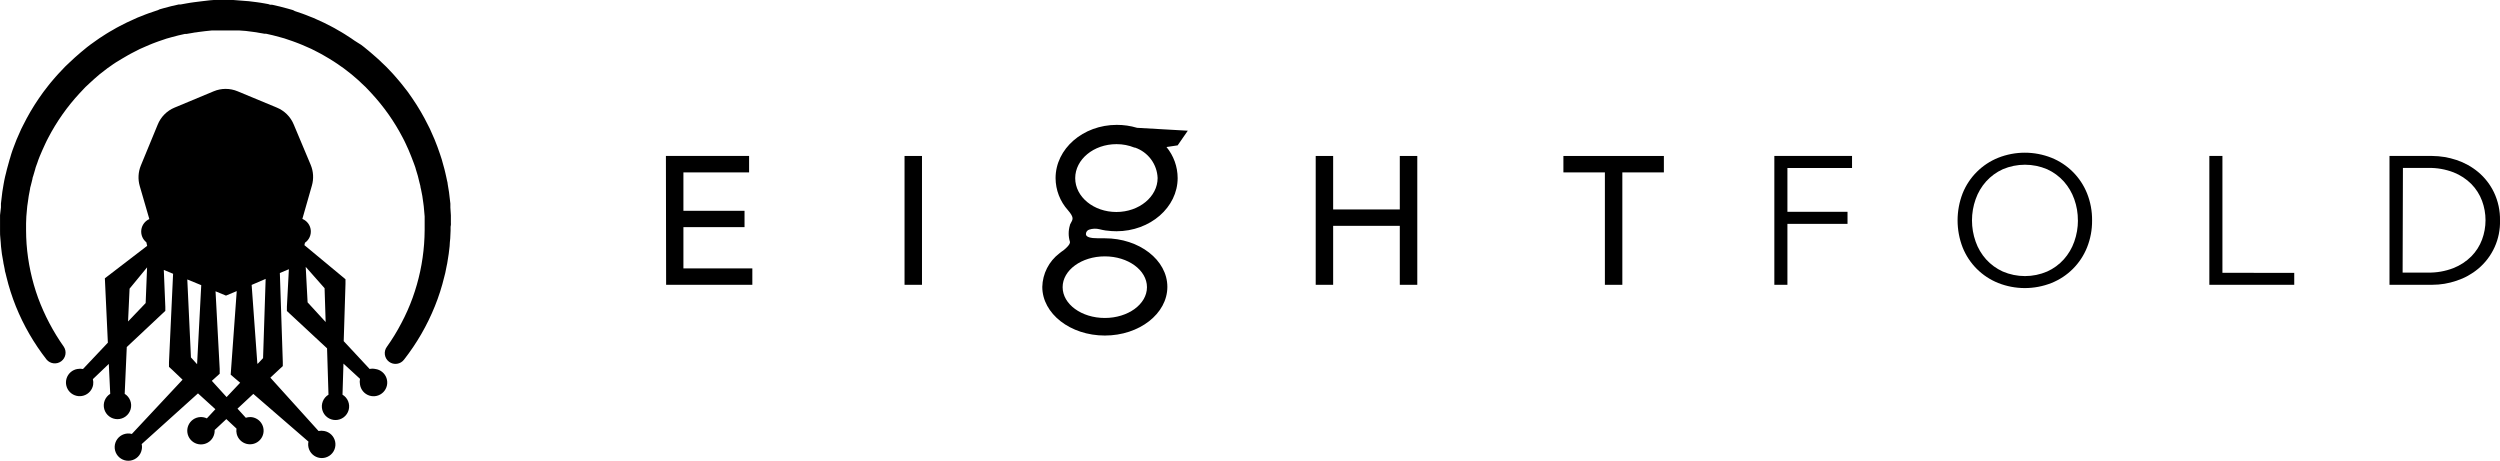
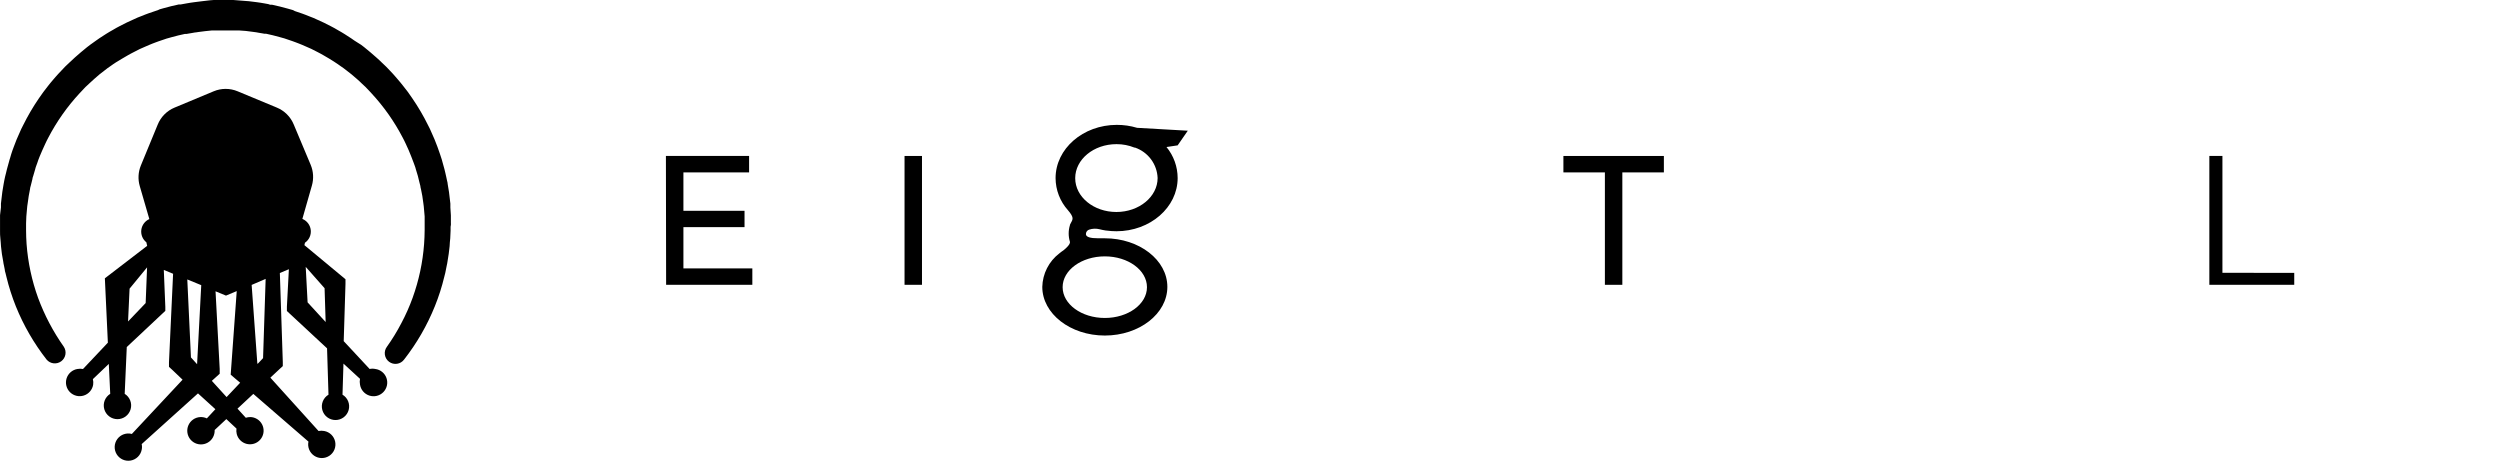
<svg xmlns="http://www.w3.org/2000/svg" height="54" viewBox="0 0 293 54" width="293">
  <g fill-rule="evenodd">
    <path d="m43.986 43.244c-.219-.048-.446-.048-.666 0l-3.037-3.262.208-6.703v-.553l-.386-.321-4.428-3.672.065-.285c.237-.164.424-.388.544-.65.119-.262.166-.551.135-.837-.031-.286-.139-.558-.312-.788s-.405-.409-.671-.518l1.117-3.91c.229-.796.181-1.647-.137-2.413l-1.997-4.754c-.184-.444-.454-.847-.795-1.185-.341-.339-.746-.606-1.19-.788l-4.589-1.907c-.443-.185-.919-.281-1.4-.281s-.956.095-1.4.281l-4.589 1.913c-.445.184-.848.455-1.187.797-.339.342-.606.748-.786 1.194l-1.974 4.79c-.316.766-.362 1.617-.131 2.413l1.123 3.869c-.252.112-.471.286-.636.508s-.27.481-.305.754c-.035.274.001.552.104.807s.271.48.487.652l.095.416-4.482 3.441-.475.362.03.666.321 6.881-2.913 3.084c-.22-.042-.446-.042-.666 0-.29.05-.56.179-.782.372-.222.193-.386.444-.475.724-.089.28-.099.58-.029.865.07.286.216.547.424.755s.469.355.755.424c.286.07.585.059.865-.029.28-.089.531-.253.724-.475s.322-.492.372-.782c.035-.222.025-.448-.03-.666l1.866-1.783.166 3.506c-.296.184-.524.46-.65.785-.126.325-.142.683-.046 1.018.096.335.298.63.577.841s.618.324.967.324c.349 0 .688-.114.967-.324s.481-.505.577-.841c.096-.335.08-.693-.046-1.018-.126-.325-.354-.601-.65-.785l.244-5.485 4.161-3.904.357-.333v-.469l-.178-4.332 1.088.452-.481 10.358v.553l.404.368 1.189 1.135-5.944 6.359c-.31-.083-.638-.071-.941.034-.303.105-.567.299-.759.557-.191.258-.301.567-.314.887s.07.637.24.91c.169.272.417.487.71.617.293.13.619.169.935.111.316-.058.607-.209.835-.434.229-.225.384-.514.446-.828.048-.219.048-.446 0-.665l6.598-5.943 2.039 1.854-.999 1.076c-.243-.115-.51-.168-.779-.154-.298.016-.586.115-.831.286-.245.171-.437.406-.556.68-.118.274-.158.576-.114.871.044.295.169.573.362.8s.445.398.729.49.588.104.878.033c.29-.071.555-.221.764-.434.209-.213.355-.48.42-.771.034-.144.048-.292.042-.44l1.367-1.278 1.189 1.111c-.031.212-.021.428.03.636.071.281.217.537.422.741.205.204.462.349.743.419.281.07.576.062.853-.022s.526-.242.72-.457c.194-.215.326-.478.382-.762.056-.284.034-.578-.064-.85-.098-.272-.268-.513-.492-.696-.224-.183-.494-.302-.78-.345-.242-.028-.487-.004-.719.071l-.975-1.07 1.855-1.729 6.461 5.592c-.066.311-.037.635.082.929s.324.547.587.725.574.273.892.274c.318.001.629-.093.893-.27.264-.177.47-.429.59-.723s.15-.618.086-.929-.22-.596-.447-.819c-.227-.222-.516-.372-.828-.43-.222-.045-.45-.045-.672 0l-5.647-6.252 1.1-1.028.357-.327v-.487l-.345-10.423 1.058-.446-.232 4.391v.511l.392.362 4.315 4.011.167 5.431c-.3.179-.534.453-.664.777-.13.325-.15.683-.057 1.02.093.337.294.635.573.847.278.212.619.327.969.327.35 0 .69-.115.969-.327.278-.212.48-.509.573-.847.093-.337.073-.696-.057-1.02-.13-.325-.363-.598-.664-.777l.113-3.643 1.938 1.783c-.045.222-.045.45 0 .671.043.295.168.573.361.801s.445.398.729.491c.284.093.588.104.878.034.29-.071.555-.221.764-.434.209-.213.355-.48.421-.771.066-.291.049-.595-.048-.877-.097-.282-.272-.532-.503-.72-.231-.189-.511-.309-.807-.348zm-26.915-7.725-2.063 2.157.178-3.845 2.051-2.496zm6.027 7.167-.719-.796-.428-9.14 1.635.671zm3.459 3.851-1.73-1.902.493-.446.428-.386v-.565l-.487-9.098 1.224.505 1.26-.529-.66 9.122-.048.671.517.446.594.499zm4.274-4.564-.63.666-.042-.048-.666-9.199 1.641-.707zm5.219-6.537-.22-4.16 2.211 2.502.125 3.964z" fill-rule="nonzero" />
    <path d="m52.843 26.147v-.909l-.059-.909v-.458l-.053-.452c-.036-.303-.065-.594-.107-.903l-.149-.903c0-.149-.048-.303-.083-.452l-.095-.446-.101-.446c-.036-.149-.065-.297-.107-.446l-.244-.879-.059-.22-.071-.22-.143-.434c-.184-.594-.416-1.147-.636-1.717-.113-.279-.244-.559-.369-.838l-.184-.416-.208-.41c-.54-1.097-1.157-2.153-1.849-3.161l-.523-.749c-.184-.244-.374-.481-.565-.725-.095-.119-.184-.238-.285-.357l-.297-.351-.297-.345c-.101-.119-.196-.238-.303-.345l-.63-.666-.161-.166-.166-.16-.333-.315c-.428-.434-.903-.82-1.361-1.224l-.719-.594c-.119-.095-.238-.19-.363-.279l-.416-.261-.374-.238c-.119-.089-.244-.178-.374-.261l-.773-.499c-.125-.083-.262-.16-.392-.238l-.398-.226-.398-.232c-.131-.077-.268-.143-.404-.214l-.82-.416-.832-.38-.422-.19-.428-.166-.428-.172c-.143-.053-.285-.113-.428-.16l-.874-.297-.214-.113-.22-.065-.446-.125c-.594-.178-1.189-.303-1.783-.44h-.113-.113l-.226-.077-.452-.083-.452-.077-.452-.065-.915-.113-.915-.071-.458-.036-.458-.036h-.915-.921-.458l-.458.036-.915.107-.909.113-.458.065-.452.077-.458.083-.226.042h-.113-.113c-.594.137-1.189.261-1.783.44l-.446.125-.214.101-.214.071-.874.297c-.143.048-.285.107-.428.16l-.428.172-.428.166-.416.19-.856.392-.82.416c-.131.071-.273.137-.404.214l-.398.232-.398.226-.392.238-.773.499c-.131.083-.25.172-.374.261l-.374.267-.374.267c-.125.089-.238.184-.363.279l-.719.594c-.458.404-.927.79-1.361 1.224l-.333.315-.166.16-.155.166-.63.666c-.109.109-.212.224-.309.345l-.297.345-.297.351-.285.357c-.184.244-.38.481-.559.725l-.529.749c-.691 1.008-1.309 2.065-1.849 3.161l-.208.41-.184.416c-.125.279-.256.559-.369.838-.22.594-.452 1.135-.63 1.717l-.119.41-.071.22-.059.22-.244.879c-.042.149-.071.297-.107.446l-.113.446-.095.446c-.036.149-.053.303-.083.452l-.149.903c-.042.297-.071.594-.107.903l-.053.452v.458l-.107.909v.927.458.458c0 .303 0 .594.042.909.042.315.042.594.071.903l.107.903.155.885.036.238.048.22.089.446c0 .148.053.297.095.446l.107.44c.285 1.178.654 2.334 1.106 3.459.905 2.238 2.12 4.338 3.608 6.24.208.242.5.396.818.431s.636-.052.892-.243.43-.472.486-.786c.057-.314-.008-.638-.181-.906-1.252-1.772-2.267-3.7-3.02-5.735-.735-2.033-1.189-4.156-1.349-6.311-.03-.541-.065-1.076-.059-1.616v-.404c0-.131 0-.268 0-.404l.03-.802.071-.802.036-.404.059-.398c.036-.261.071-.529.113-.796l.149-.79c0-.131.048-.262.083-.392l.101-.398.095-.386c0-.131.059-.261.101-.392l.226-.767.048-.19.065-.19.137-.374c.16-.511.38-1.004.594-1.498.107-.244.226-.487.333-.731l.172-.362.184-.357c.988-1.898 2.225-3.654 3.679-5.223l.559-.594.137-.143.149-.137.291-.273c.38-.374.796-.707 1.189-1.058l.636-.493.315-.244.327-.226.327-.232c.113-.077.22-.155.333-.22l.678-.41c.113-.077.226-.137.345-.202l.345-.202.351-.196c.113-.065.238-.119.357-.184l.707-.362.731-.321c.125-.053.244-.113.369-.16l.362-.149.374-.143c.125-.048.25-.101.374-.137l.755-.256.19-.065.196-.053.38-.107c.511-.154 1.034-.261 1.551-.38h.101.095l.196-.036.392-.065.398-.071c.131 0 .262-.036.392-.053l.796-.101.802-.083h.398.398.802.796.398.398l.802.059.791.101.398.053.392.071.392.065.196.036h.101.095c.517.119 1.04.226 1.551.38l.38.107.196.053.19.065.755.256c.131.036.25.089.374.137l.374.143.369.149c.125.048.244.107.368.16l.731.321.713.362c.113.065.238.119.351.184l.351.196.345.202c.119.06.234.128.345.202l.678.428c.113.065.22.143.333.22l.327.232.327.226c.113.077.214.166.321.244l.63.493c.404.351.82.683 1.189 1.058l.291.273.149.137.137.143.559.594c1.456 1.568 2.694 3.325 3.679 5.223l.184.356.172.362c.107.244.226.487.333.731.196.493.416.986.594 1.498l.137.374.065.19.053.196.232.767c.036.131.065.262.095.392l.095.386.101.392c0 .131.048.262.077.392l.155.79c.036.267.071.535.113.796l.053.398.036.404.071.802v.802.404.404c0 .541-.03 1.076-.065 1.616-.159 2.153-.611 4.274-1.343 6.305-.369 1.02-.81 2.013-1.32 2.971-.501.964-1.069 1.891-1.7 2.775-.199.267-.283.602-.234.931s.226.626.493.825.602.283.932.234c.329-.048.626-.226.825-.493 1.489-1.905 2.704-4.009 3.608-6.252.454-1.124.824-2.28 1.106-3.458l.113-.44c.036-.148.059-.297.089-.446l.089-.446.048-.22.036-.226c.048-.303.101-.594.143-.903l.107-.903c0-.297.048-.594.071-.903.024-.309.03-.594.042-.909v-.458c.042-.149.042-.297.036-.434z" />
    <path d="m78.045 18.279h9.748v1.925h-7.697v4.504h7.163v1.913h-7.163v4.837h8.078v1.919h-10.105z" />
    <path d="m106.012 18.279h2.045v15.1h-2.045z" />
-     <path d="m154.201 18.279h2.044v6.269h7.811v-6.269h2.05v15.1h-2.05v-6.911h-7.811v6.911h-2.044z" />
    <path d="m188.093 20.205h-4.862v-1.925h11.775v1.925h-4.868v13.175h-2.045z" />
-     <path d="m209.486 33.379h-1.533v-15.1h9.106v1.408h-7.573v5.14h7.044v1.408h-7.044z" />
    <g fill-rule="nonzero">
-       <path d="m245.192 25.832c.012 1.087-.19 2.165-.594 3.173-.377.938-.94 1.791-1.655 2.506s-1.568 1.278-2.506 1.654c-2.009.796-4.245.796-6.253 0-.939-.377-1.791-.939-2.507-1.654-.715-.715-1.277-1.567-1.654-2.506-.793-2.043-.793-4.309 0-6.353.377-.938.941-1.79 1.656-2.504.715-.715 1.567-1.278 2.505-1.655 2.008-.796 4.244-.796 6.253 0 .938.378 1.79.941 2.505 1.655.715.715 1.278 1.567 1.656 2.504.404 1.011.606 2.091.594 3.179zm-1.664 0c.006-.846-.137-1.687-.422-2.484-.27-.766-.686-1.472-1.225-2.08-.546-.607-1.212-1.094-1.955-1.432-.823-.35-1.707-.53-2.601-.53s-1.778.18-2.6.53c-.744.338-1.409.826-1.956 1.432-.541.606-.957 1.313-1.225 2.08-.57 1.607-.57 3.361 0 4.968.268.767.684 1.474 1.225 2.08.547.605 1.213 1.09 1.956 1.426.821.353 1.706.535 2.6.535s1.779-.182 2.601-.535c.744-.334 1.41-.82 1.955-1.426.541-.606.957-1.313 1.225-2.08.284-.797.428-1.638.428-2.484z" />
-       <path d="m280.048 18.279h5.017c.96.007 1.913.165 2.823.469.936.307 1.805.789 2.562 1.42.776.652 1.404 1.463 1.843 2.377.488 1.03.73 2.159.707 3.298.028 1.073-.187 2.139-.629 3.117-.441.979-1.098 1.845-1.921 2.534-.755.631-1.625 1.111-2.562 1.414-.909.31-1.863.469-2.823.469h-5.017zm1.539 13.668h2.972c1.016.021 2.025-.157 2.973-.523.793-.31 1.514-.781 2.116-1.385.549-.559.974-1.227 1.248-1.961.542-1.465.542-3.075 0-4.54-.274-.736-.699-1.406-1.248-1.967-.593-.593-1.301-1.058-2.081-1.367-.947-.366-1.957-.544-2.972-.523h-2.972z" />
      <path d="m127.666 26.908c.385-.126.797-.14 1.189-.042.25.065.511.113.767.154h.036c.393.054.791.082 1.188.083 3.959 0 7.175-2.799 7.175-6.24-.004-1.325-.466-2.608-1.308-3.631l1.308-.196 1.189-1.717-5.944-.339c-.772-.232-1.573-.348-2.378-.345-3.959 0-7.175 2.799-7.175 6.24.007 1.389.523 2.728 1.451 3.762.701.82.594 1.04.374 1.432-.053.09-.101.183-.142.279v.042c-.196.635-.196 1.314 0 1.949v.083s.047.256-.731.897c-.178.117-.348.244-.512.38-.605.463-1.099 1.055-1.445 1.734-.345.679-.534 1.427-.552 2.188 0 3.144 3.287 5.705 7.329 5.705s7.329-2.561 7.329-5.705-3.287-5.693-7.329-5.693h-.238-.523c-.969 0-1.444-.154-1.456-.487-.002-.121.036-.238.108-.335.072-.097.174-.167.29-.2zm-3.126 6.745c0-1.991 2.217-3.607 4.945-3.607s4.94 1.616 4.94 3.613-2.217 3.607-4.94 3.607c-2.722 0-4.945-1.61-4.945-3.613zm1.474-12.771c0-2.199 2.163-3.987 4.832-3.987h.03c.713-.001 1.42.136 2.08.404h.072c.748.259 1.401.738 1.873 1.374.472.636.741 1.4.772 2.191 0 2.193-2.17 3.982-4.833 3.982s-4.826-1.771-4.826-3.964z" />
    </g>
    <path d="m268.885 31.983-8.417-.012v-13.692h-1.533v15.1h9.95z" />
  </g>
</svg>